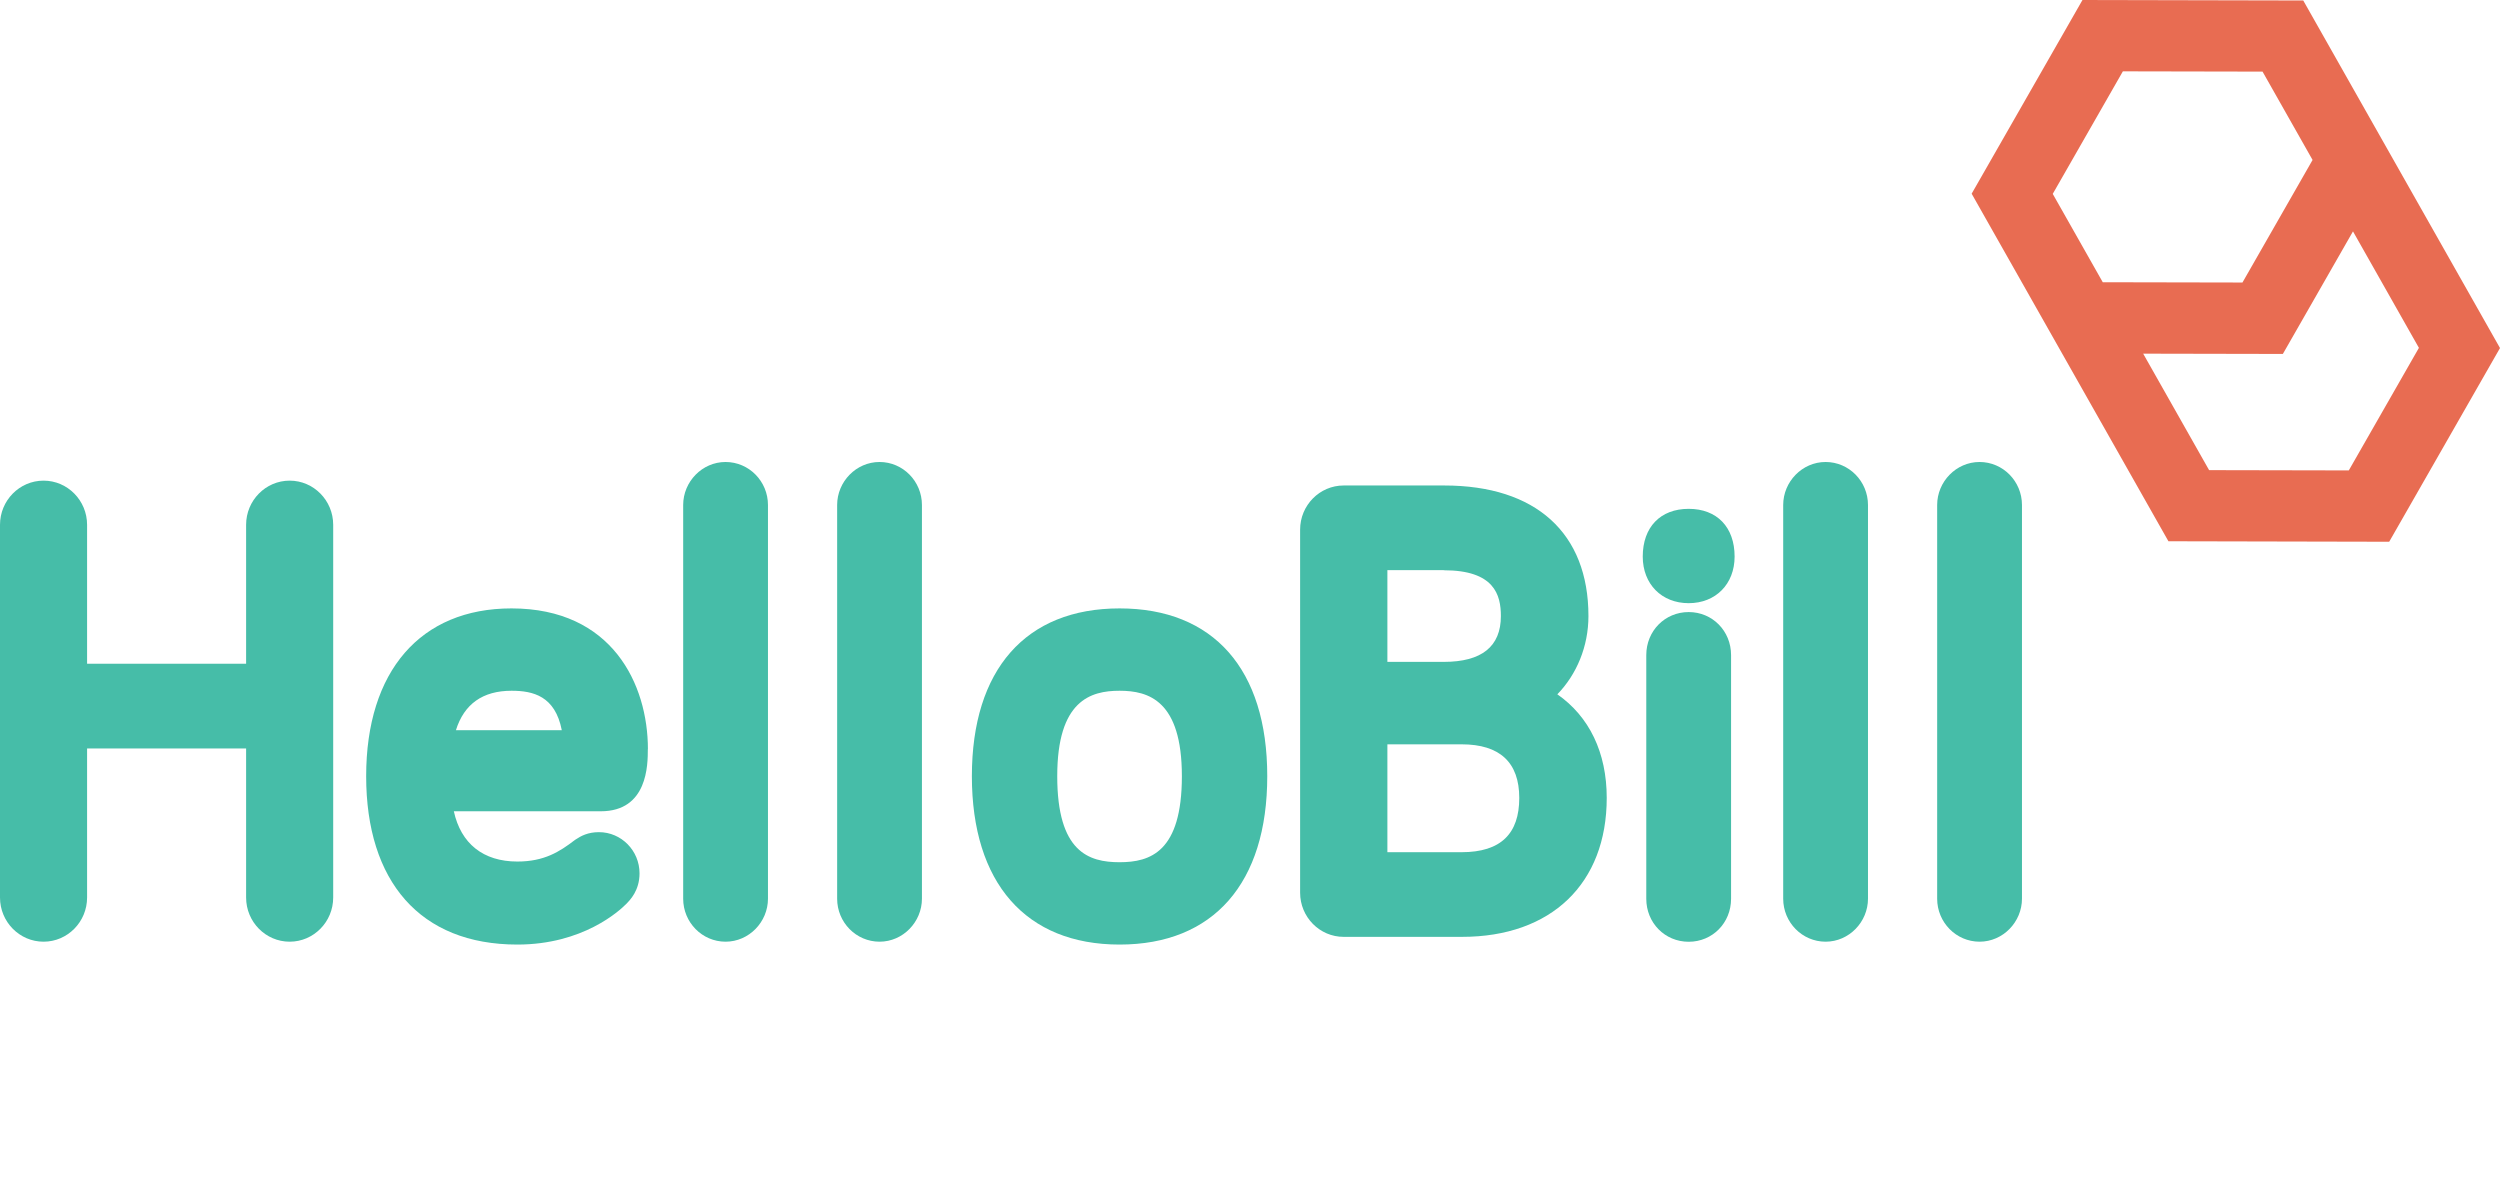
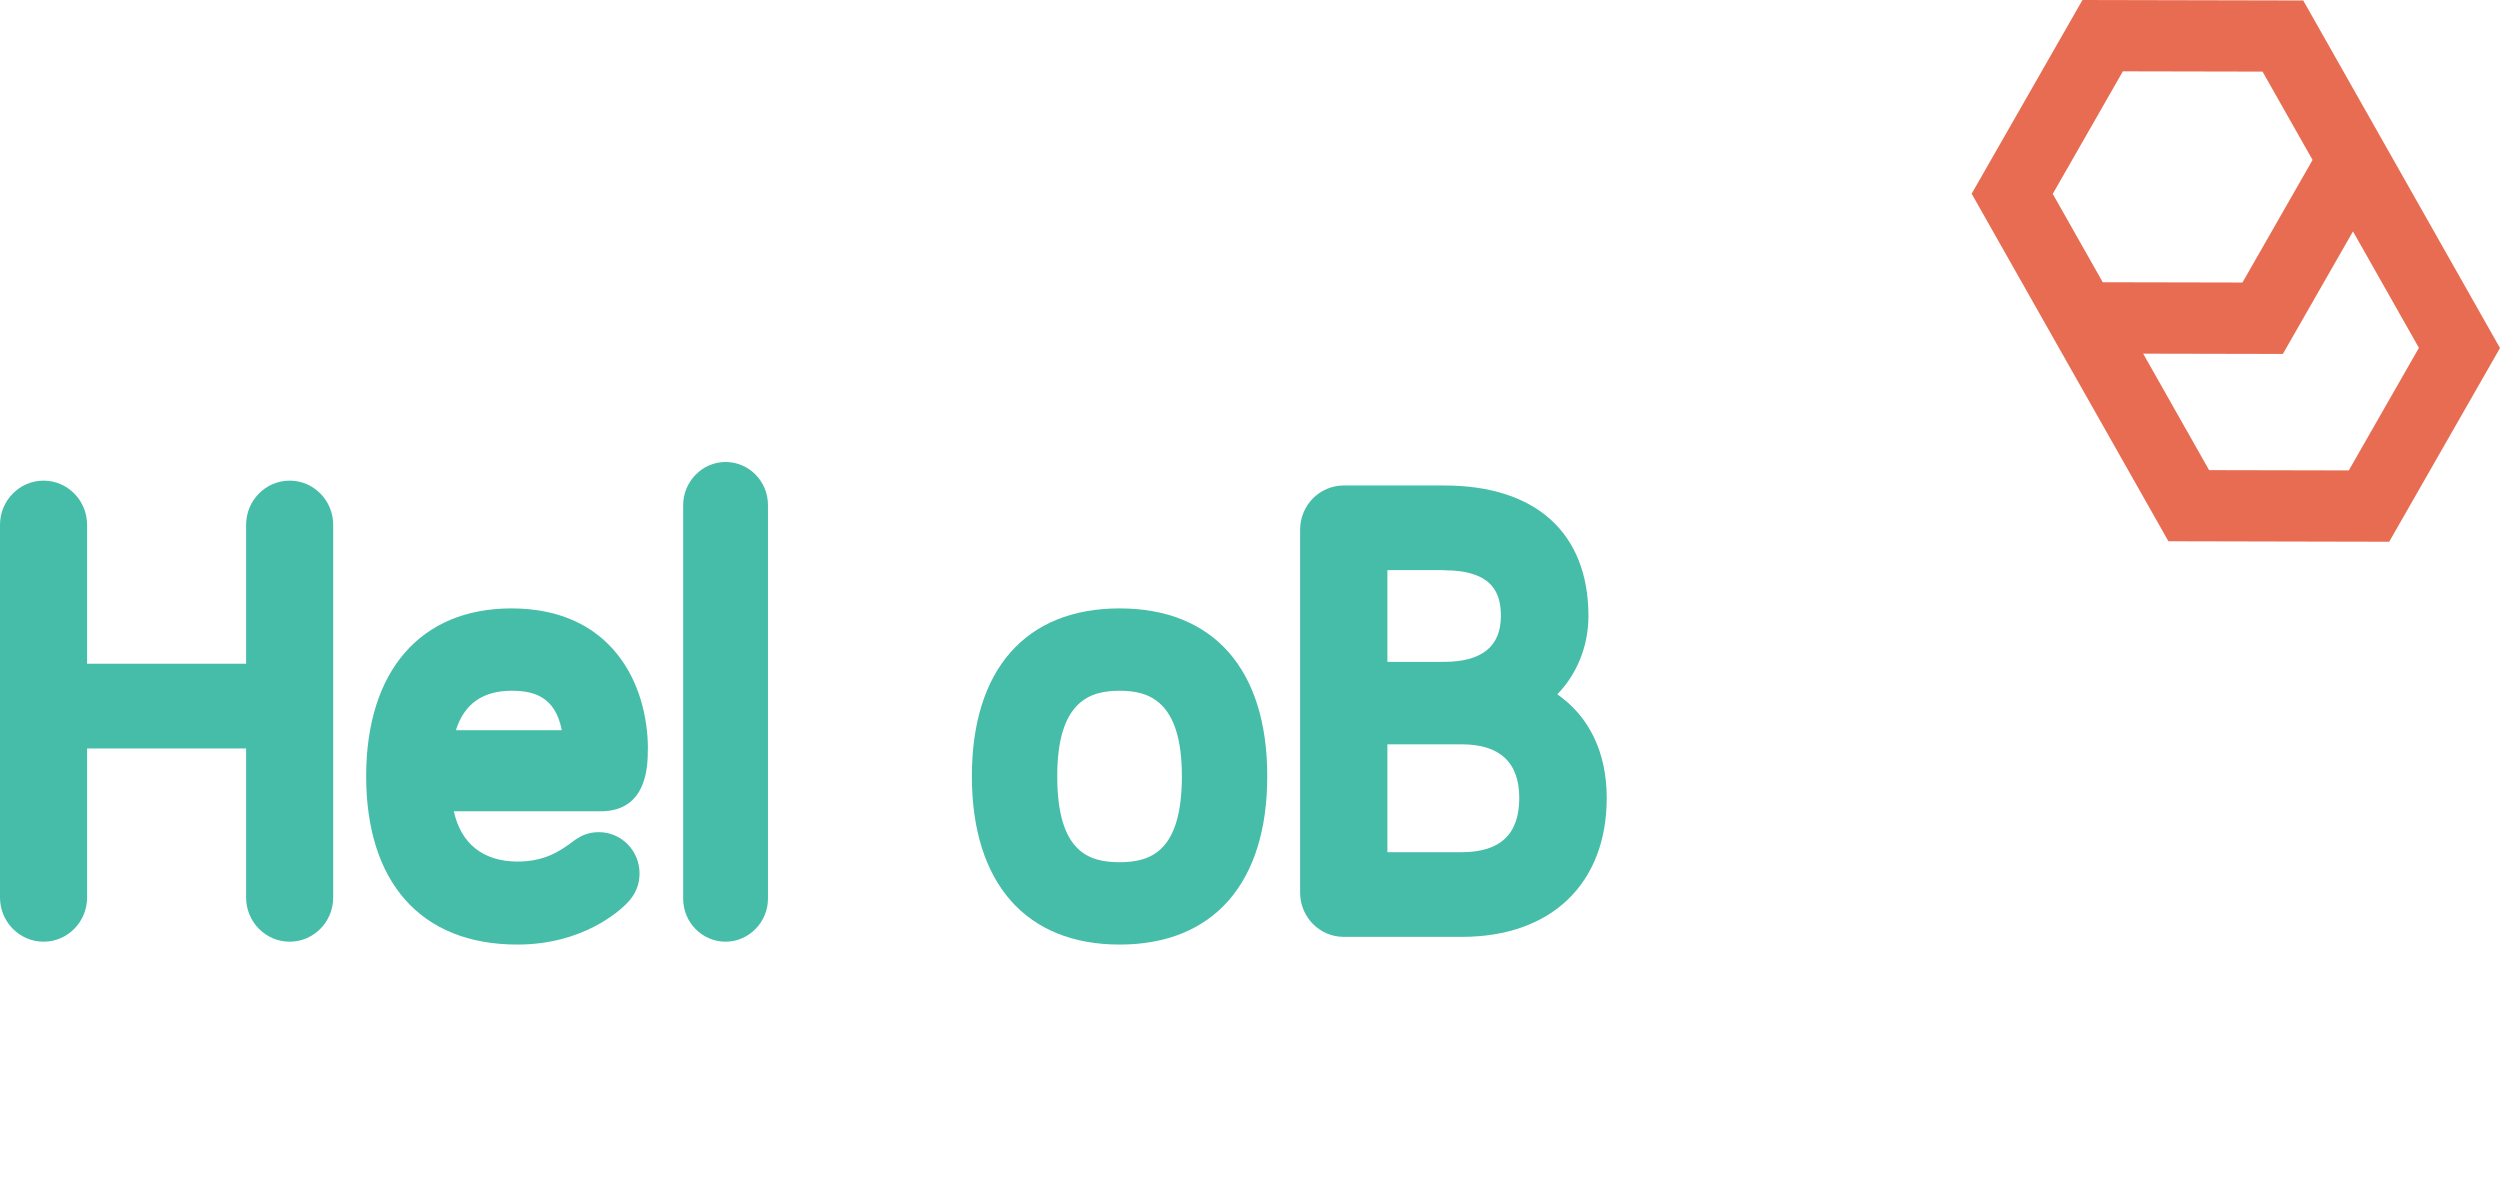
<svg xmlns="http://www.w3.org/2000/svg" width="133" height="63" viewBox="0 0 133 63" fill="none">
  <g clip-path="url(#clip0_0_39)">
    <path d="M15.41 25.57C14.132 25.57 13.093 26.624 13.093 27.92V35.309H4.633V27.92C4.633 26.624 3.594 25.57 2.317 25.57C1.039 25.57 0 26.624 0 27.92V47.748C0 49.044 1.039 50.098 2.317 50.098C3.594 50.098 4.633 49.044 4.633 47.748V39.819H13.093V47.748C13.093 49.044 14.132 50.098 15.41 50.098C16.687 50.098 17.726 49.044 17.726 47.748V27.92C17.726 26.624 16.687 25.57 15.41 25.57Z" fill="#46BDA8" />
    <path d="M34.469 39.859C34.469 36.404 32.568 32.367 27.21 32.367C22.369 32.367 19.48 35.704 19.48 41.294C19.48 46.883 22.339 50.251 27.525 50.251C31.012 50.251 32.959 48.451 33.313 48.092C33.526 47.876 34.023 47.372 34.023 46.462C34.023 45.253 33.055 44.271 31.864 44.271C31.281 44.271 30.916 44.466 30.607 44.672L30.551 44.713C29.775 45.304 28.959 45.834 27.525 45.834C25.705 45.834 24.519 44.878 24.144 43.16H31.96C34.464 43.16 34.464 40.672 34.464 39.854L34.469 39.859ZM27.21 36.748C28.361 36.748 29.532 37.026 29.887 38.846H24.255C24.691 37.453 25.68 36.748 27.215 36.748H27.21Z" fill="#46BDA8" />
    <path d="M59.561 32.367C54.568 32.367 51.704 35.622 51.704 41.294C51.704 46.965 54.568 50.251 59.561 50.251C64.553 50.251 67.418 46.986 67.418 41.294C67.418 35.602 64.553 32.367 59.561 32.367ZM59.561 45.87C57.918 45.87 56.245 45.325 56.245 41.294C56.245 37.262 58.02 36.748 59.561 36.748C61.102 36.748 62.876 37.267 62.876 41.294C62.876 45.32 61.198 45.87 59.561 45.87Z" fill="#46BDA8" />
    <path d="M82.853 36.935C83.882 35.876 84.505 34.384 84.505 32.775C84.505 28.358 81.712 25.828 76.836 25.828H71.483C70.205 25.828 69.166 26.882 69.166 28.178V47.491C69.166 48.787 70.205 49.841 71.483 49.841H77.778C82.528 49.841 85.478 47.008 85.478 42.447C85.478 40.03 84.546 38.117 82.847 36.935H82.853ZM76.81 30.338C79.497 30.338 79.847 31.644 79.847 32.775C79.847 34.395 78.828 35.212 76.81 35.212H73.809V30.332H76.81V30.338ZM73.809 39.598H77.758C79.791 39.598 80.825 40.56 80.825 42.452C80.825 44.344 79.852 45.337 77.758 45.337H73.809V39.598Z" fill="#46BDA8" />
-     <path d="M89.838 32.562C88.575 32.562 87.582 33.565 87.582 34.851V47.814C87.582 49.094 88.57 50.102 89.838 50.102C91.105 50.102 92.093 49.099 92.093 47.814V34.851C92.093 33.57 91.105 32.562 89.838 32.562Z" fill="#46BDA8" />
-     <path d="M89.838 27.07C88.332 27.07 87.394 28.042 87.394 29.61C87.394 31.071 88.398 32.089 89.838 32.089C91.277 32.089 92.281 31.071 92.281 29.61C92.281 28.042 91.343 27.07 89.838 27.07Z" fill="#46BDA8" />
    <path d="M40.856 26.866C40.856 25.607 39.847 24.578 38.6 24.578C37.353 24.578 36.345 25.627 36.345 26.866V47.81C36.345 49.07 37.353 50.098 38.6 50.098C39.847 50.098 40.856 49.049 40.856 47.81V37.711V26.866Z" fill="#46BDA8" />
-     <path d="M49.047 26.866C49.047 25.607 48.039 24.578 46.792 24.578C45.545 24.578 44.536 25.627 44.536 26.866V47.81C44.536 49.07 45.545 50.098 46.792 50.098C48.039 50.098 49.047 49.049 49.047 47.81V37.711V26.866Z" fill="#46BDA8" />
-     <path d="M99.377 26.866C99.377 25.607 98.369 24.578 97.122 24.578C95.875 24.578 94.866 25.627 94.866 26.866V47.81C94.866 49.07 95.875 50.098 97.122 50.098C98.369 50.098 99.377 49.049 99.377 47.81V37.711V26.866Z" fill="#46BDA8" />
-     <path d="M107.569 26.866C107.569 25.607 106.56 24.578 105.313 24.578C104.066 24.578 103.057 25.627 103.057 26.866V47.81C103.057 49.07 104.066 50.098 105.313 50.098C106.56 50.098 107.569 49.049 107.569 47.81V37.711V26.866Z" fill="#46BDA8" />
    <path d="M122.533 0.026L110.788 0L104.892 10.305L115.36 28.795L127.105 28.821L133 18.516L122.533 0.026ZM112.937 3.795L120.368 3.81L123.029 8.51L119.299 15.03L111.867 15.015L109.206 10.315L112.937 3.795ZM124.956 25.026L117.524 25.011L114.017 18.815L121.448 18.83L125.179 12.31L128.686 18.506L124.956 25.026Z" fill="#E86C52" />
  </g>
  <defs>
    <clipPath id="clip0_0_39">
      <rect width="133" height="63" fill="white" />
    </clipPath>
  </defs>
</svg>